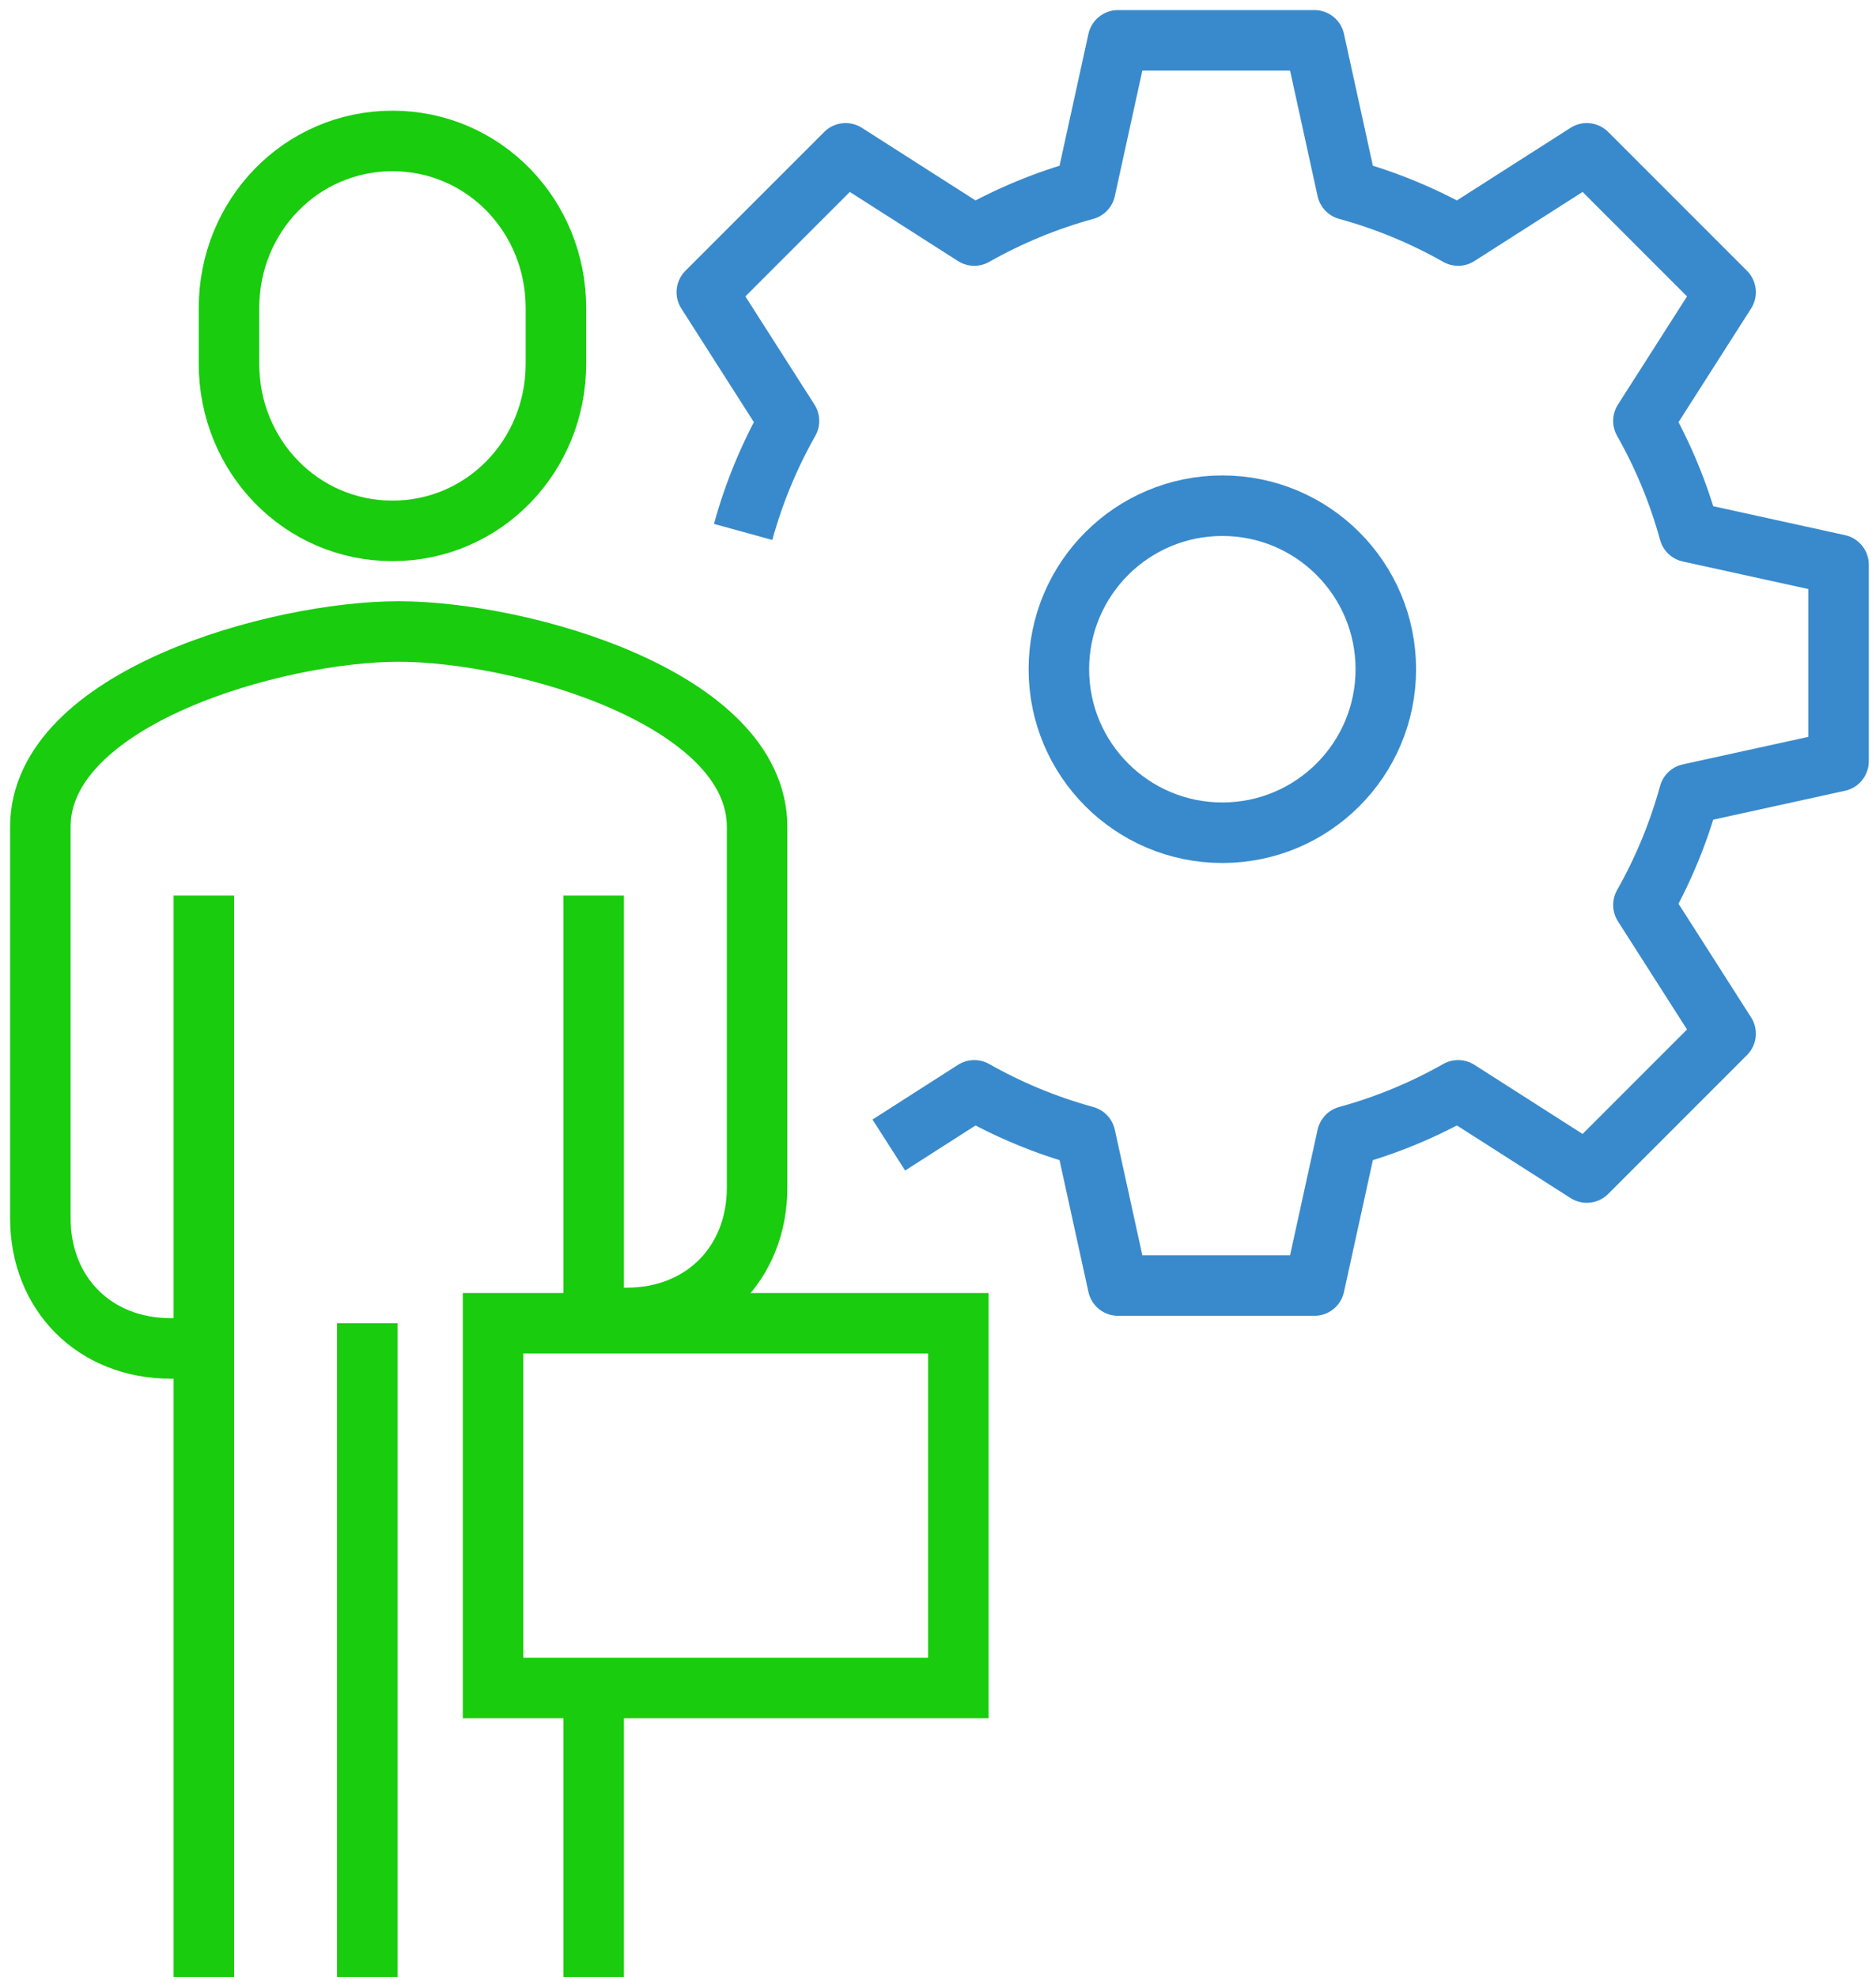
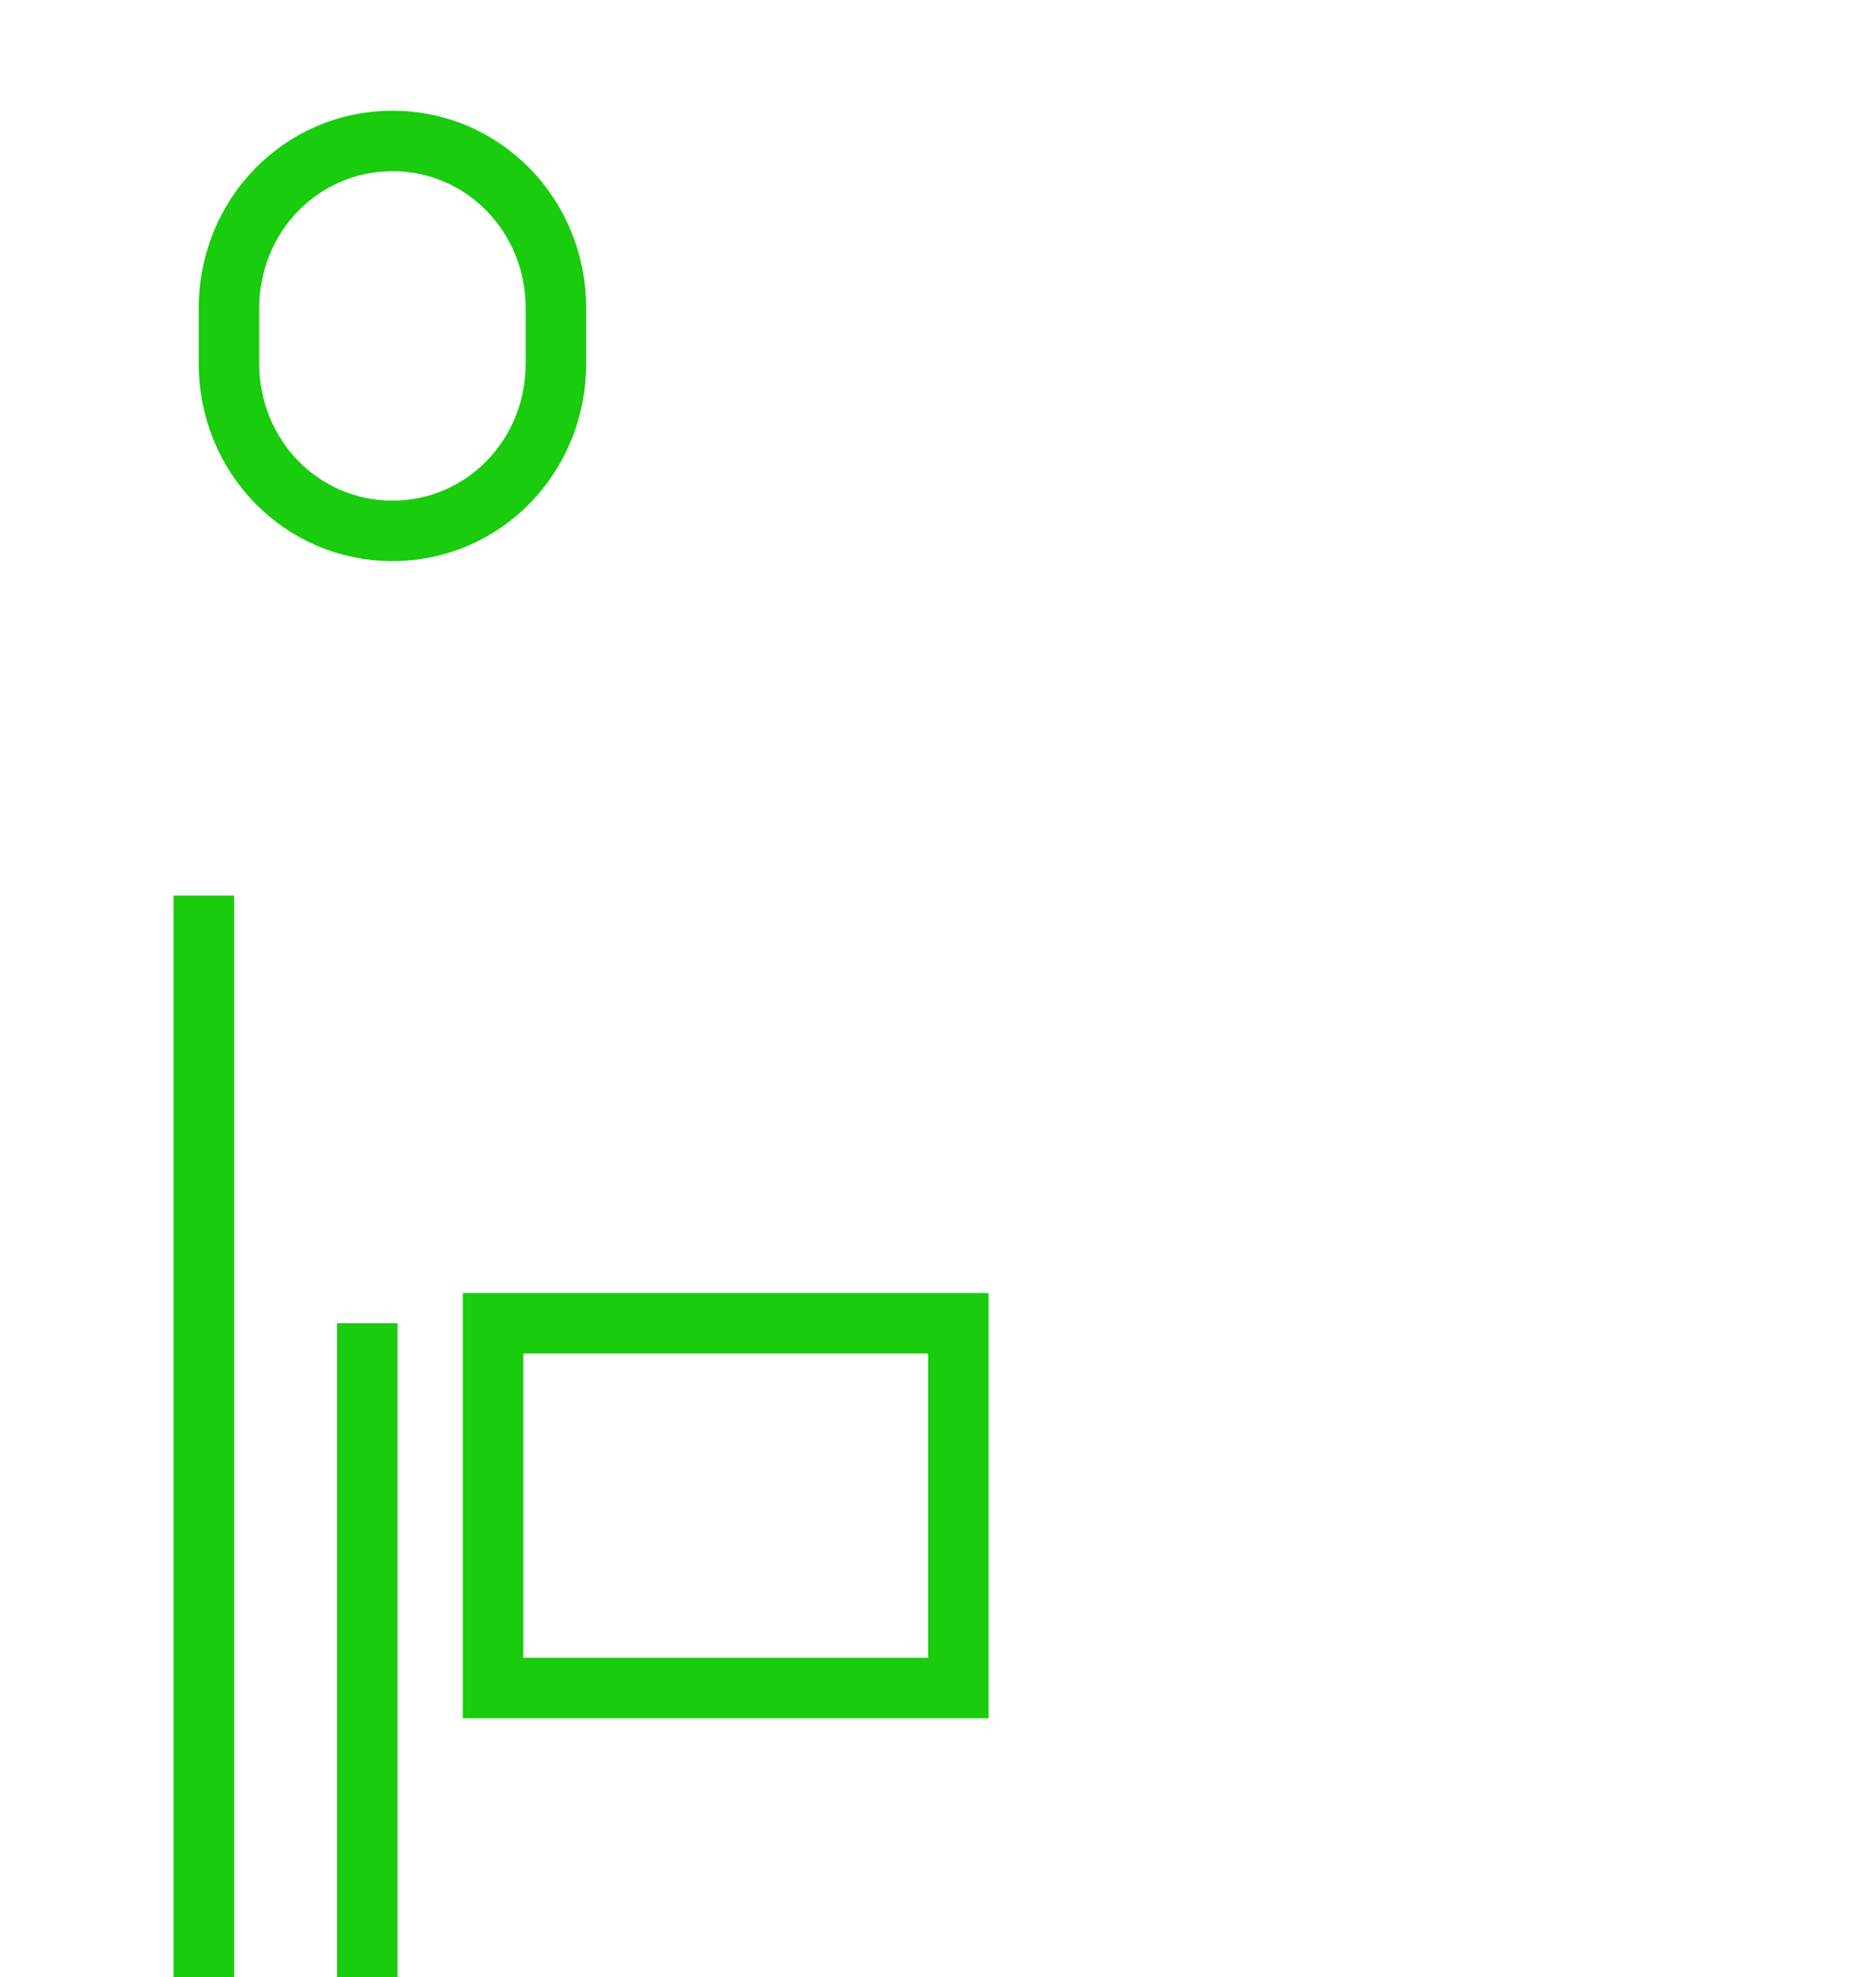
<svg xmlns="http://www.w3.org/2000/svg" width="93" height="98" viewBox="0 0 93 98" fill="none">
  <g opacity="0.96">
-     <path d="M29.457 65.32H31.072C34.835 65.32 37.532 62.623 37.532 58.86V40.989C37.532 34.594 25.823 31.299 19.766 31.299C13.71 31.299 2 34.594 2 40.989V60.371C2 64.134 4.697 66.831 8.46 66.831H10.076" stroke="#10CA04" stroke-width="3" stroke-miterlimit="10" />
    <path d="M19.456 26.311C14.934 26.311 11.352 22.608 11.352 18.029V15.268C11.352 10.689 14.934 6.986 19.456 6.986C23.977 6.986 27.559 10.689 27.559 15.268V18.029C27.559 22.608 23.977 26.311 19.456 26.311Z" stroke="#10CA04" stroke-width="3" stroke-miterlimit="10" />
    <path d="M10.105 97.999V44.389" stroke="#10CA04" stroke-width="3" stroke-miterlimit="10" />
-     <path d="M29.43 44.389V65.584M29.43 83.661V97.999" stroke="#10CA04" stroke-width="3" stroke-miterlimit="10" />
    <path d="M18.207 65.584V98" stroke="#10CA04" stroke-width="3" stroke-miterlimit="10" />
    <path d="M24.443 83.662H47.508V65.584H24.443L24.443 83.662Z" stroke="#10CA04" stroke-width="3" stroke-miterlimit="10" />
-     <path d="M60.596 41.272C65.072 41.272 68.7 37.644 68.7 33.168C68.7 28.693 65.072 25.064 60.596 25.064C56.12 25.064 52.492 28.693 52.492 33.168C52.492 37.644 56.12 41.272 60.596 41.272Z" stroke="#3185CA" stroke-width="3" stroke-miterlimit="10" />
-     <path d="M44.062 56.751L48.298 54.04C50.019 55.014 51.852 55.777 53.8 56.312L55.423 63.714H65.16L66.783 56.312C68.731 55.777 70.564 55.014 72.285 54.04L78.663 58.114L85.544 51.232L81.47 44.853C82.444 43.132 83.207 41.298 83.743 39.35L91.143 37.727V27.988L83.743 26.364C83.207 24.416 82.444 22.582 81.47 20.862L85.544 14.482L78.663 7.6L72.285 11.674C70.564 10.7 68.731 9.937 66.783 9.402L65.16 2H55.423L53.8 9.402C51.852 9.937 50.019 10.7 48.298 11.674L41.92 7.6L35.039 14.482L39.113 20.862C38.139 22.582 37.376 24.416 36.84 26.364" stroke="#3185CA" stroke-width="3" stroke-linejoin="round" />
  </g>
</svg>